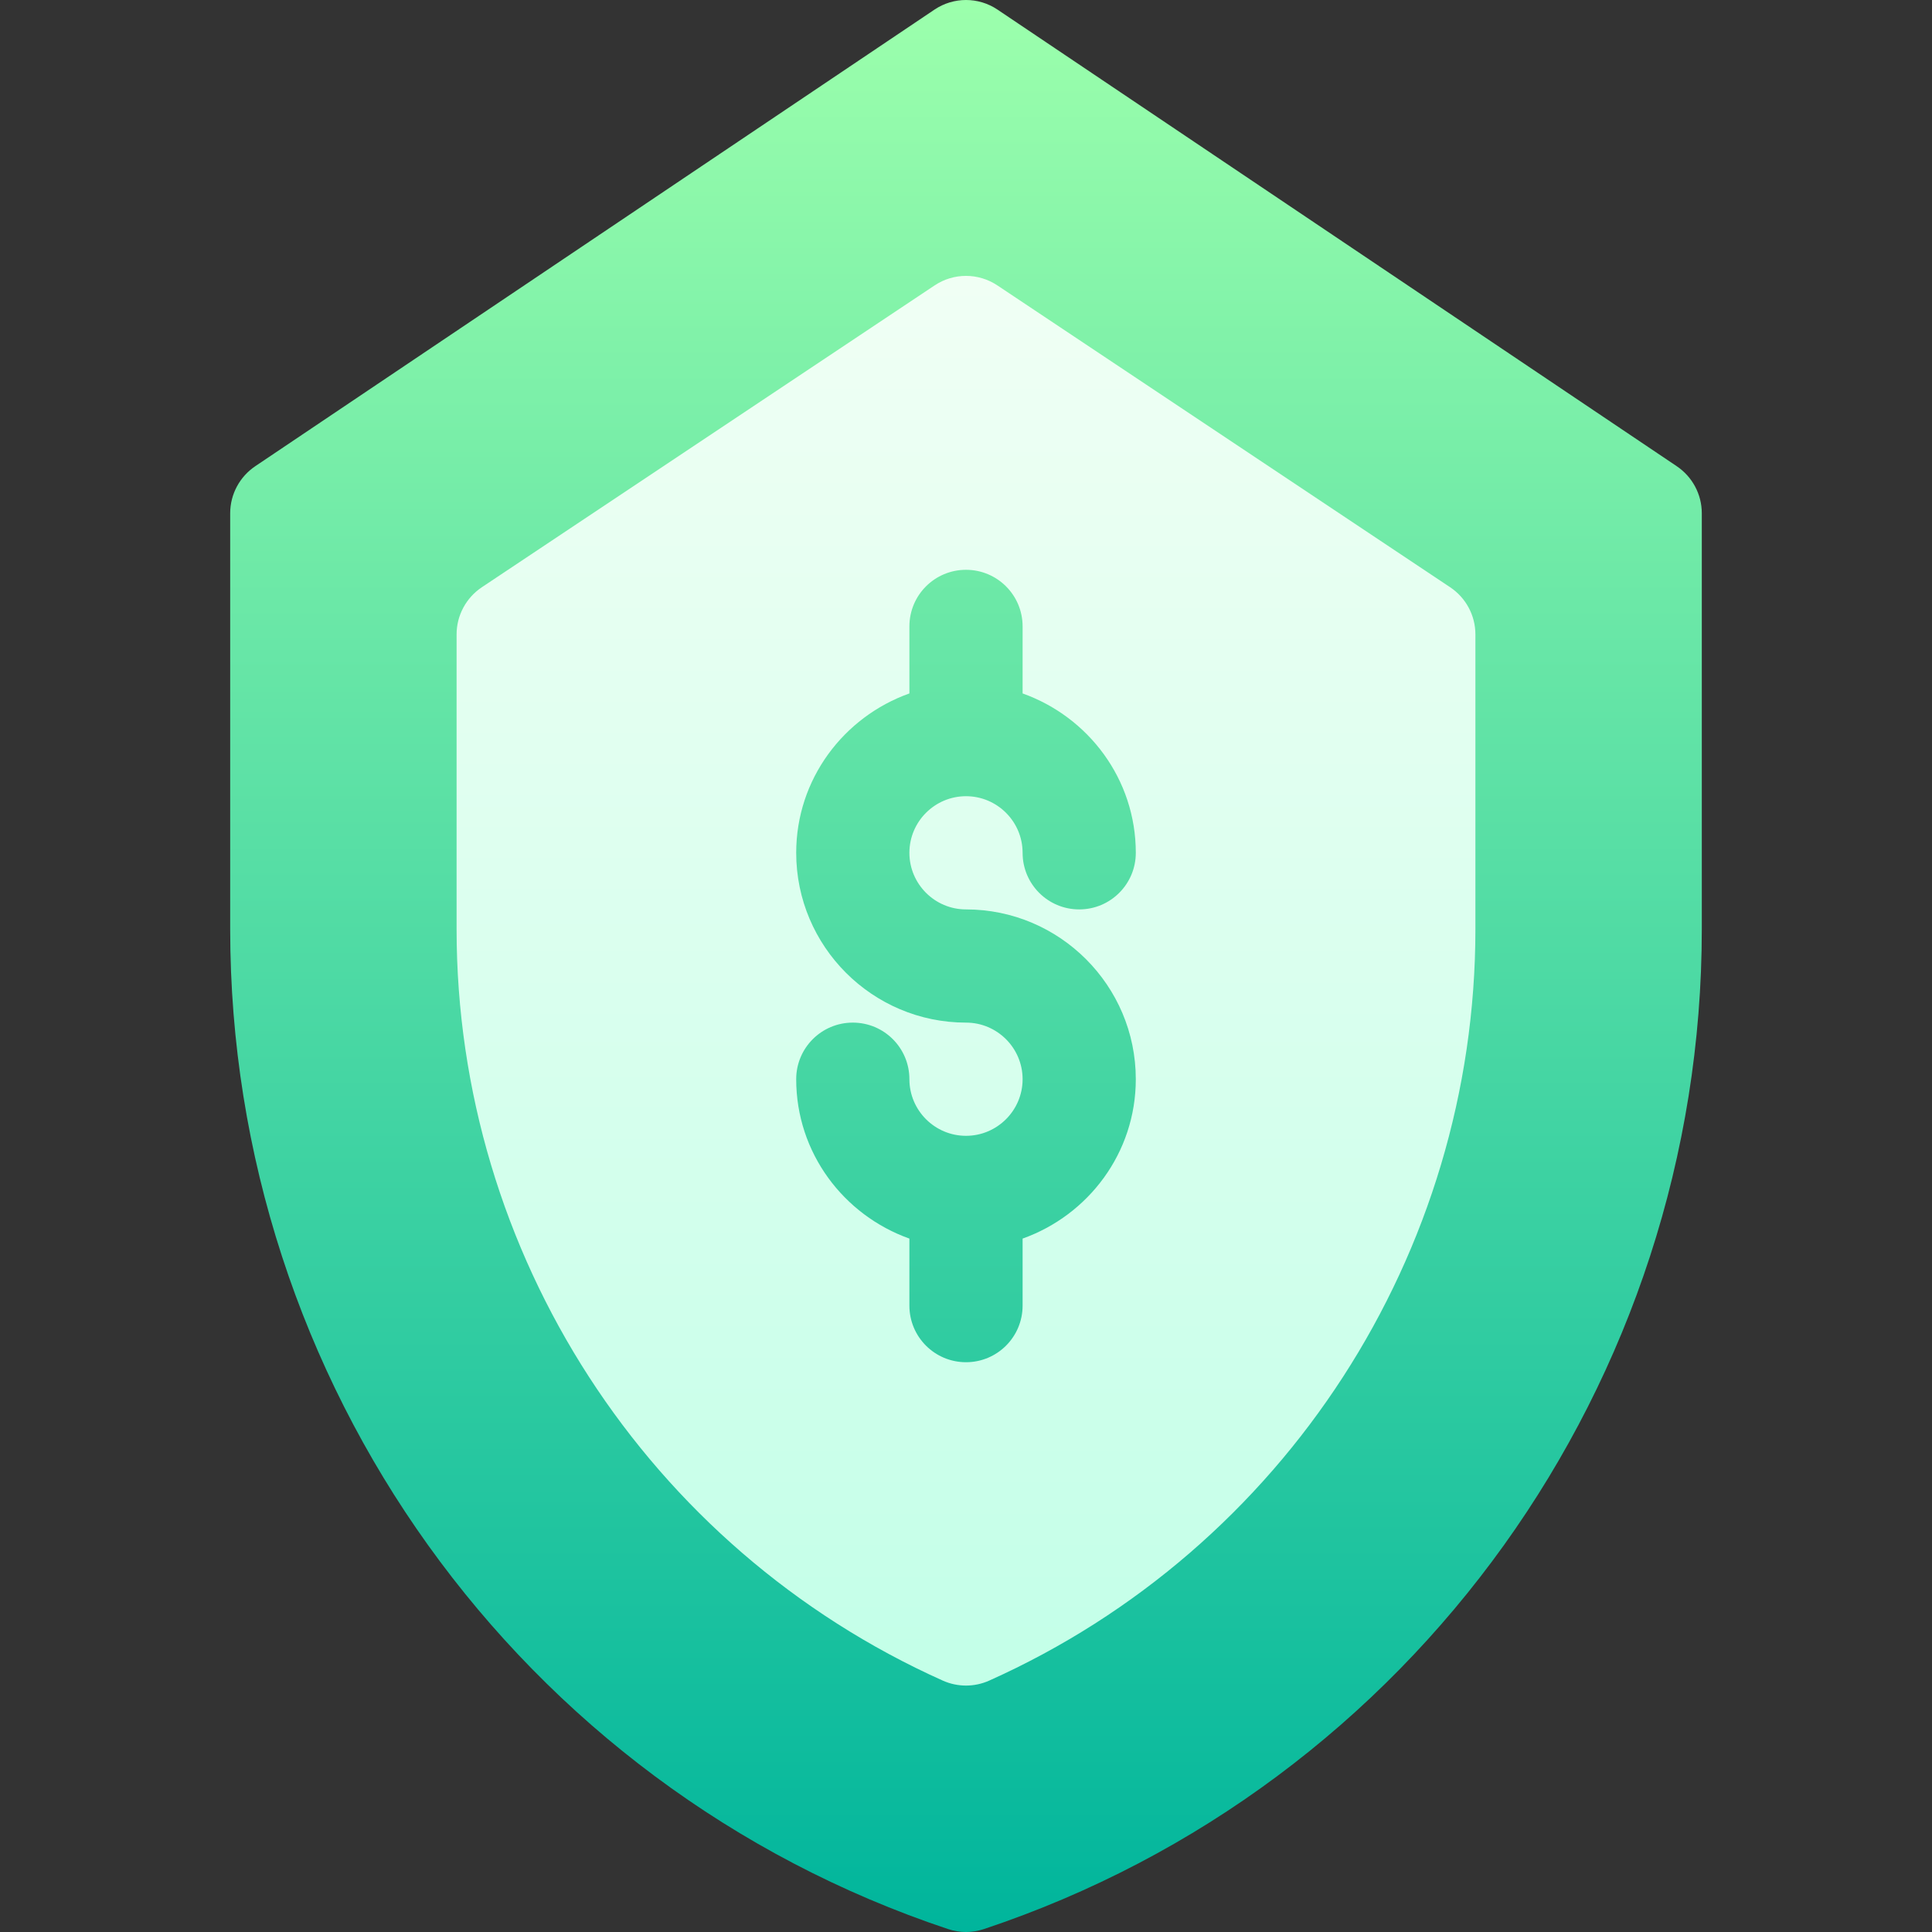
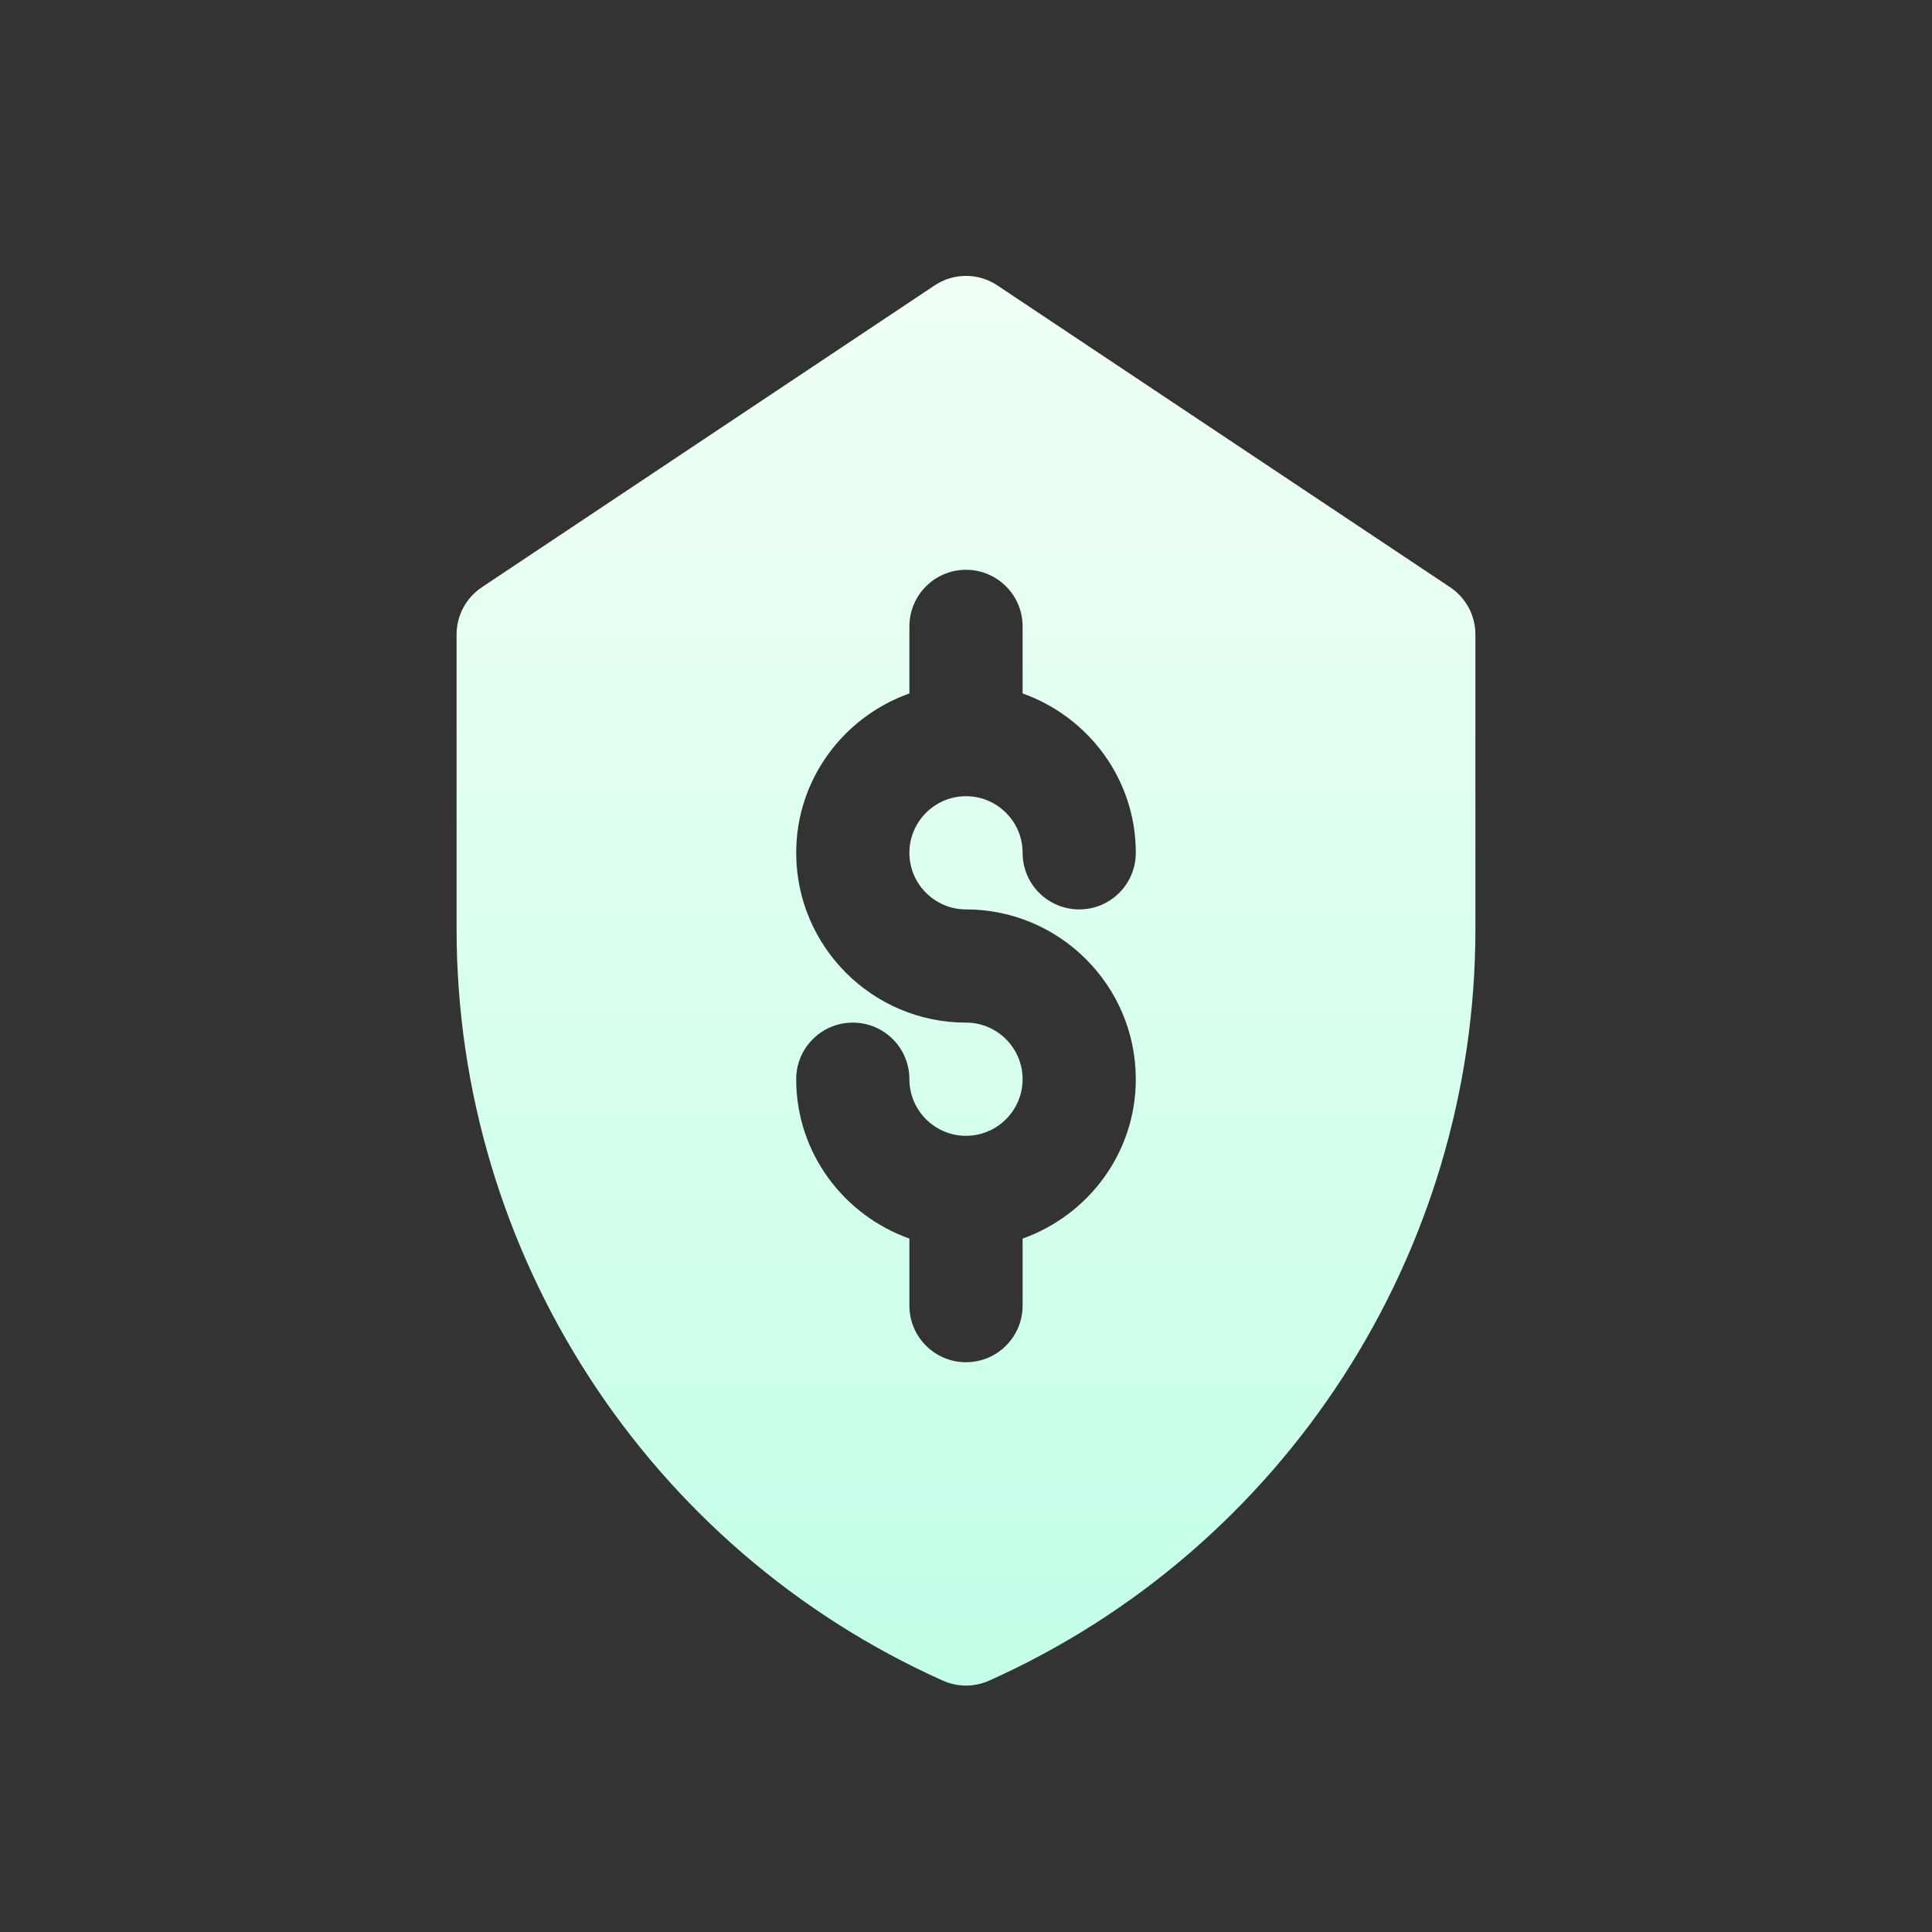
<svg xmlns="http://www.w3.org/2000/svg" id="Capa_1" enable-background="new 0 0 512.007 512.007" height="512" viewBox="0 0 512.007 512.007" width="512">
  <rect x="0" y="0" width="512.007" height="512.007" fill="#333333" stroke="none" />
  <linearGradient id="SVGID_1_" gradientUnits="userSpaceOnUse" x1="256.004" x2="256.004" y1="512.007" y2="0">
    <stop offset="0" stop-color="#00b59c" />
    <stop offset="1" stop-color="#9cffac" />
  </linearGradient>
  <linearGradient id="SVGID_2_" gradientUnits="userSpaceOnUse" x1="256.004" x2="256.004" y1="446.701" y2="73.114">
    <stop offset="0" stop-color="#c3ffe8" />
    <stop offset=".997" stop-color="#f0fff4" />
  </linearGradient>
  <g>
    <g>
      <g>
-         <path d="m444.324 123.527-180-121c-5.039-3.369-11.602-3.369-16.641 0l-180 121c-4.16 2.783-6.68 7.471-6.68 12.48v110.259c0 119.956 76.465 227.04 190.254 264.965 1.553.513 3.135.776 4.746.776s3.193-.264 4.746-.776c113.789-37.925 190.254-145.009 190.254-264.965v-110.259c.001-5.009-2.519-9.697-6.679-12.48z" fill="url(#SVGID_1_)" />
-       </g>
+         </g>
    </g>
    <g>
      <g>
        <path d="m384.324 155.636-120-79.995c-5.039-3.369-11.602-3.369-16.641 0l-120 79.995c-4.16 2.783-6.68 7.471-6.68 12.48v78.149c0 85.898 50.596 164.063 128.877 199.131 1.934.864 4.043 1.304 6.123 1.304s4.189-.439 6.123-1.304c78.281-35.068 128.877-113.232 128.877-199.131v-78.149c.001-5.009-2.519-9.697-6.679-12.48zm-128.32 85.371c24.814 0 45 20.186 45 45 0 19.53-12.578 36.024-30 42.237v17.763c0 8.291-6.709 15-15 15s-15-6.709-15-15v-17.763c-17.423-6.212-30-22.707-30-42.237 0-8.291 6.709-15 15-15s15 6.709 15 15c0 8.276 6.738 15 15 15s15-6.724 15-15-6.738-15-15-15c-24.814 0-45-20.186-45-45 0-19.53 12.577-36.024 30-42.237v-17.763c0-8.291 6.709-15 15-15s15 6.709 15 15v17.763c17.422 6.212 30 22.707 30 42.237 0 8.291-6.709 15-15 15s-15-6.709-15-15c0-8.276-6.738-15-15-15s-15 6.724-15 15 6.738 15 15 15z" fill="url(#SVGID_2_)" />
      </g>
    </g>
  </g>
</svg>